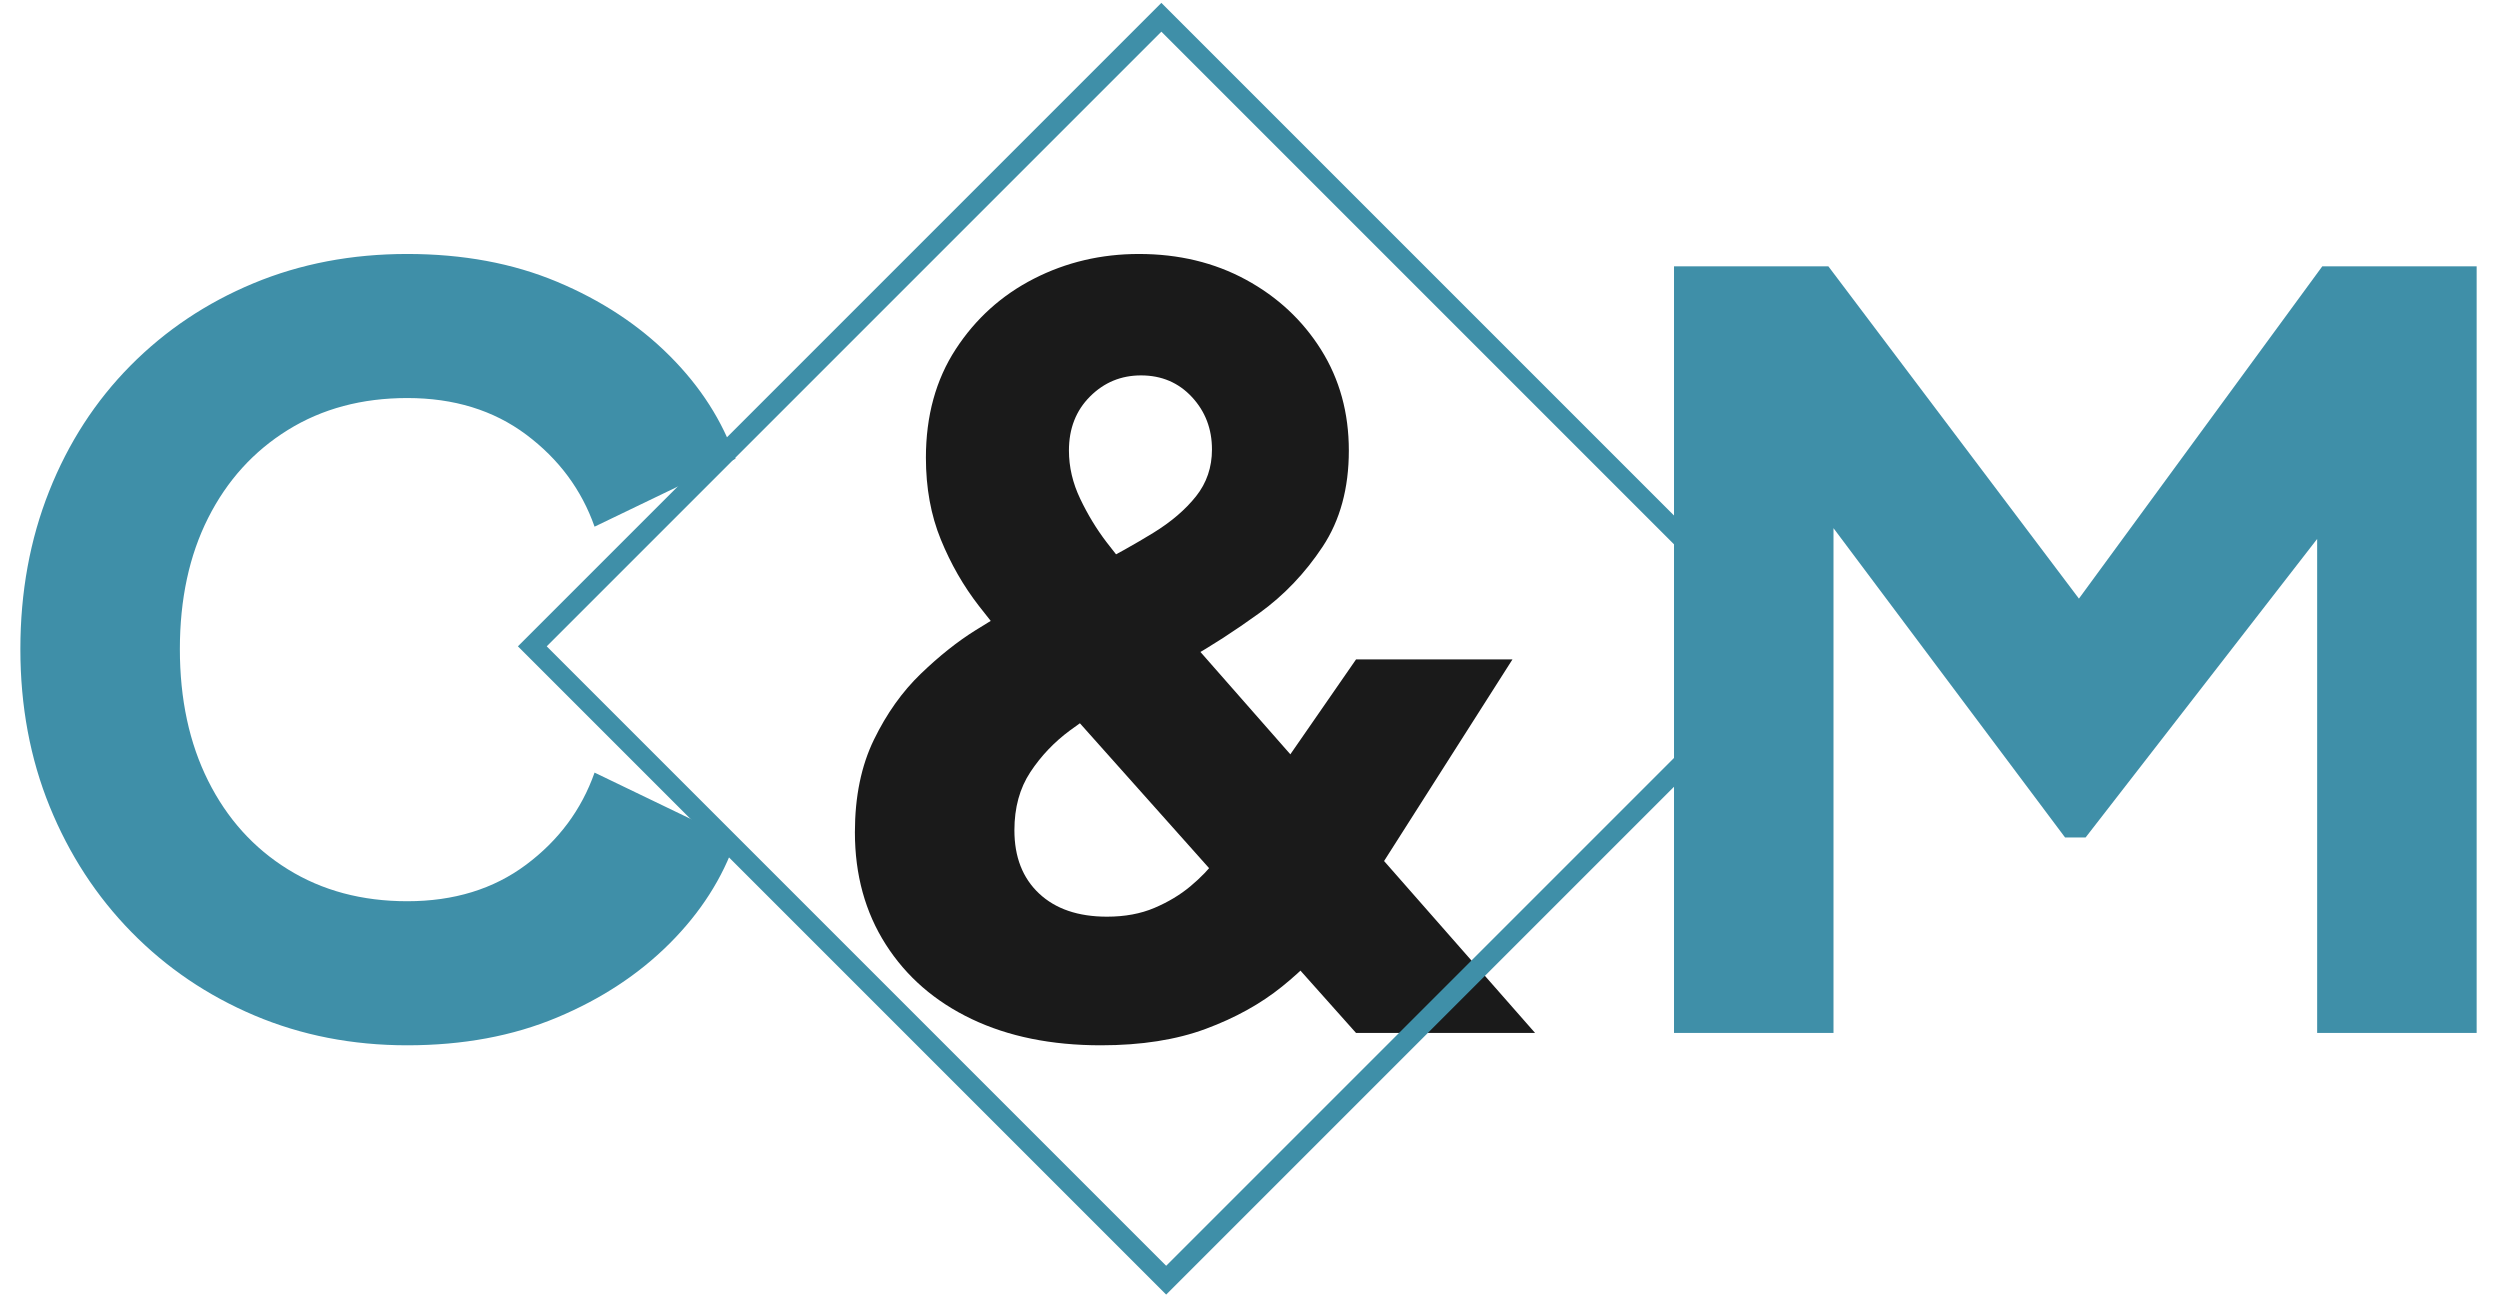
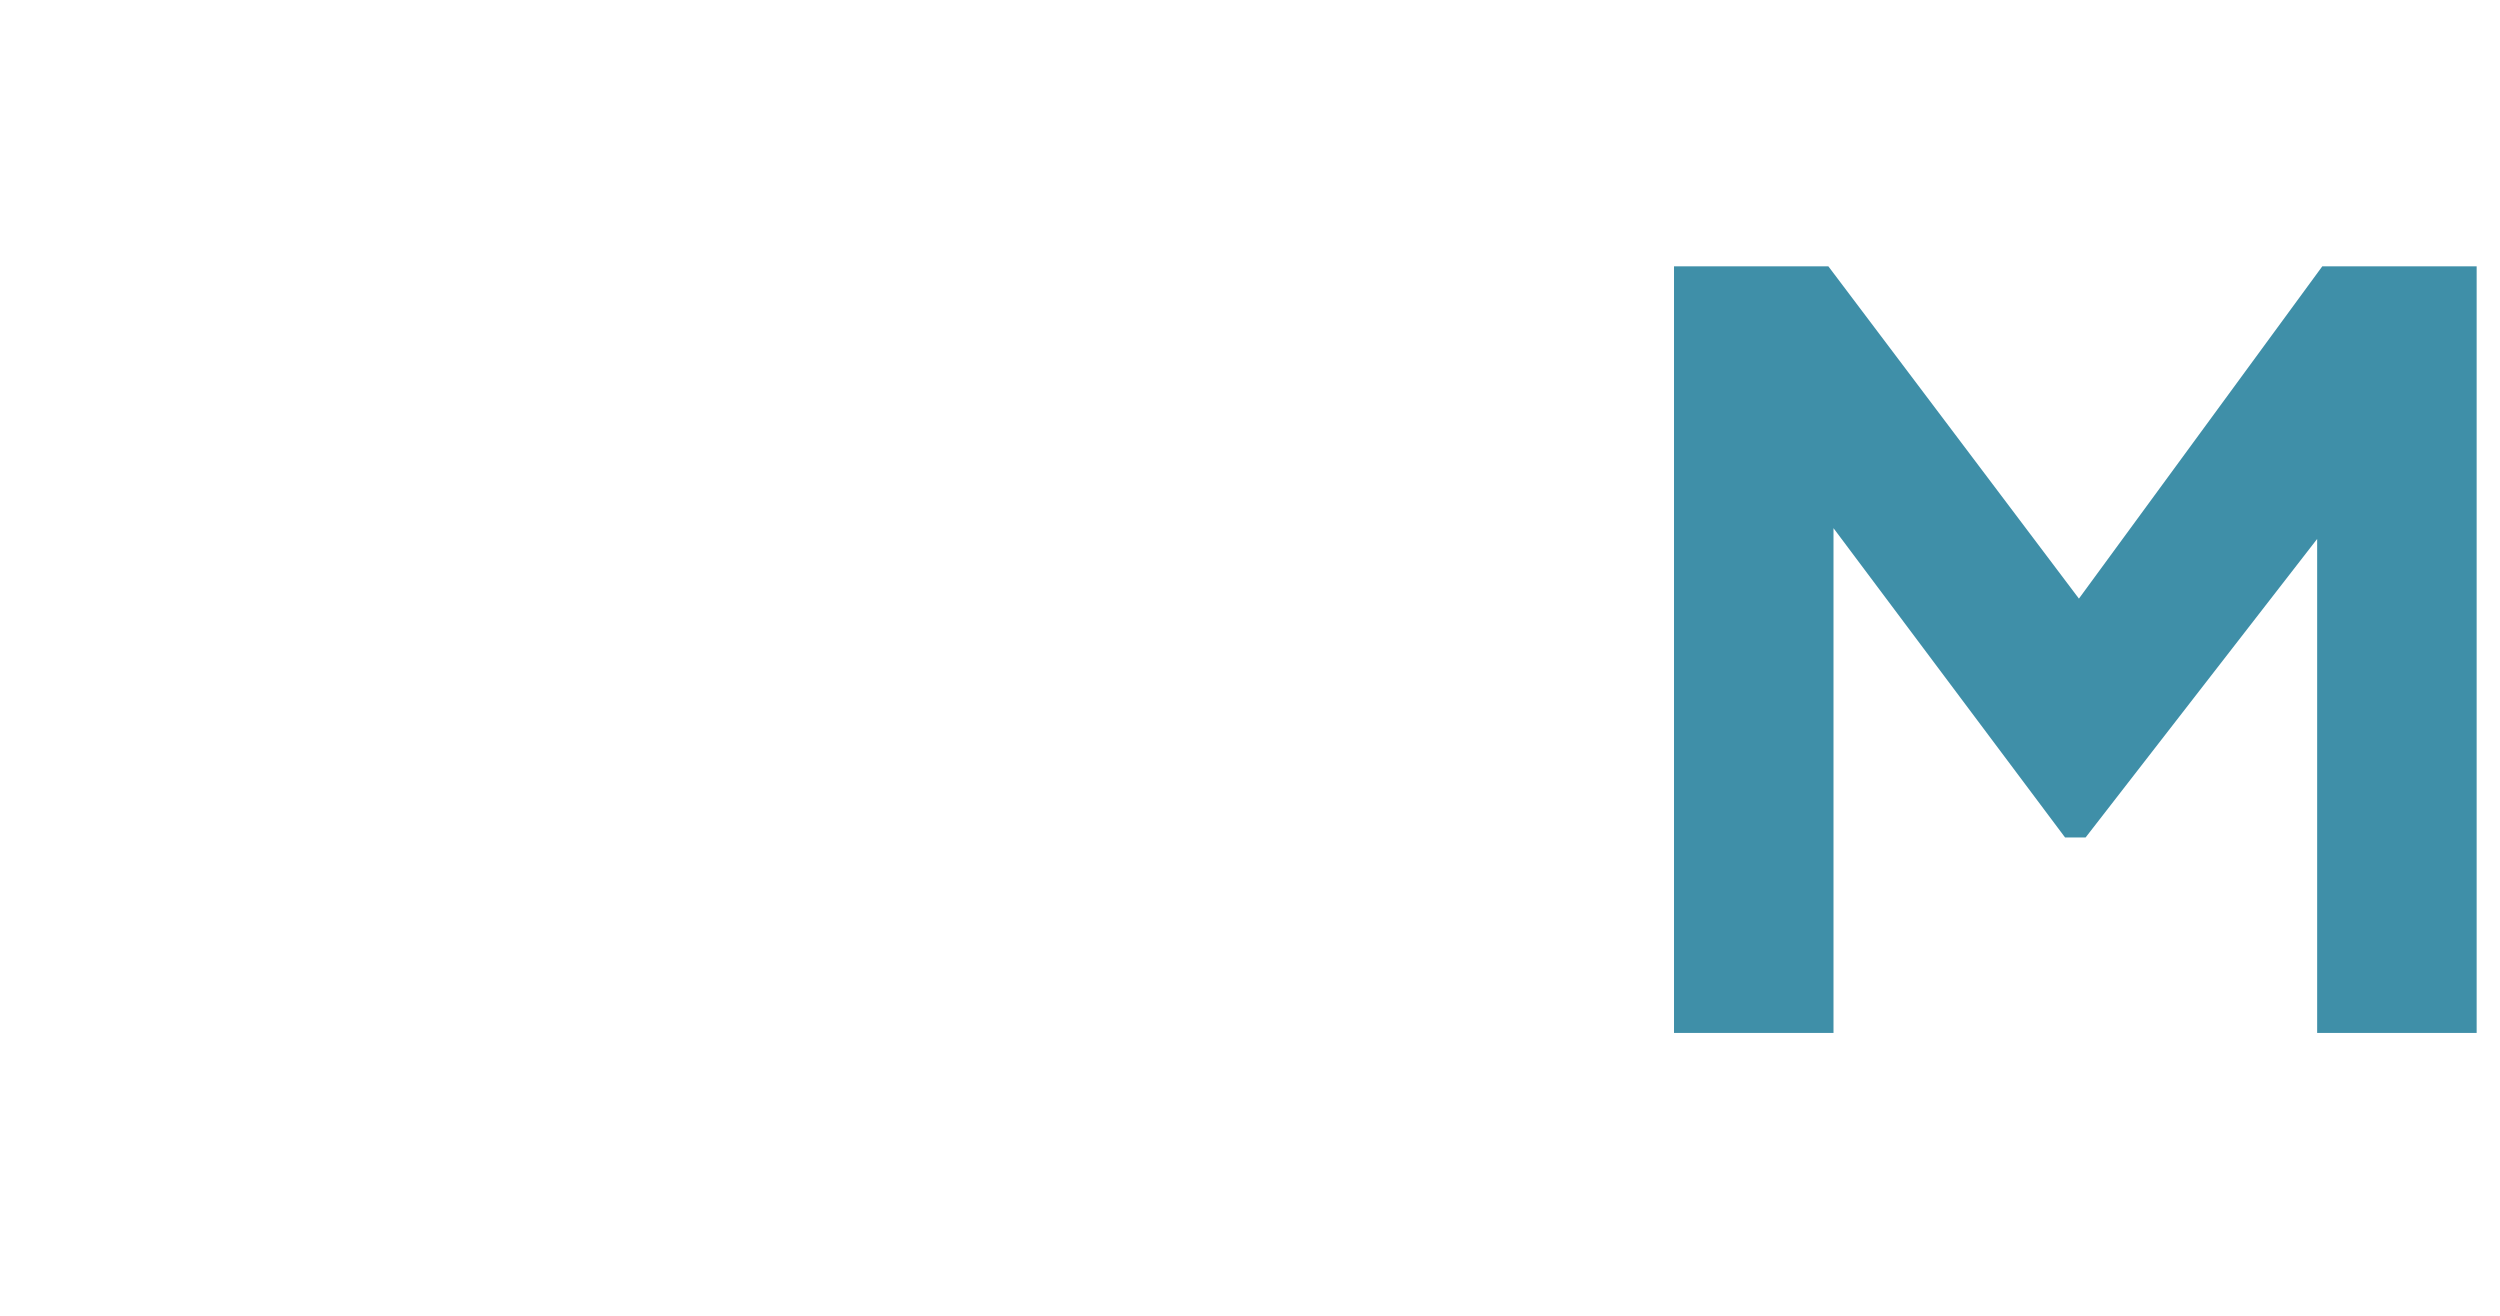
<svg xmlns="http://www.w3.org/2000/svg" version="1.1" id="Layer_1" x="0px" y="0px" width="1054px" height="555px" viewBox="0 0 1054 555" enable-background="new 0 0 1054 555" xml:space="preserve">
  <g>
    <g>
-       <path fill="#3F8FA8" d="M171.712,440.699c-23.143,0-44.618-4.196-64.425-12.581c-19.814-8.386-37.093-20.099-51.844-35.142    c-14.75-15.035-26.247-32.681-34.49-52.929c-8.243-20.241-12.365-42.367-12.365-66.377c0-24.004,4.047-46.204,12.147-66.594    c8.094-20.391,19.523-38.029,34.273-52.929c14.751-14.893,32.029-26.464,51.844-34.707c19.808-8.243,41.432-12.364,64.859-12.364    s44.469,3.904,63.124,11.714c18.655,7.809,34.491,18.221,47.506,31.236c13.015,13.016,22.268,27.481,27.766,43.385l-59.437,28.633    c-5.498-15.618-15.116-28.559-28.851-38.829c-13.74-10.263-30.443-15.401-50.108-15.401c-19.089,0-35.866,4.487-50.325,13.449    c-14.466,8.968-25.671,21.333-33.623,37.093c-7.958,15.768-11.93,34.206-11.93,55.315c0,21.116,3.972,39.629,11.93,55.532    c7.952,15.909,19.157,28.349,33.623,37.309c14.459,8.97,31.236,13.449,50.325,13.449c19.666,0,36.368-5.131,50.108-15.401    c13.734-10.263,23.353-23.21,28.851-38.829l59.437,28.634c-5.498,15.91-14.751,30.368-27.766,43.384    c-13.015,13.015-28.851,23.428-47.506,31.236C216.181,436.794,195.139,440.699,171.712,440.699z" />
-       <path fill="#1A1A1A" d="M464.115,440.699c-20.824,0-38.978-3.688-54.447-11.063c-15.476-7.375-27.548-17.854-36.226-31.453    c-8.677-13.591-13.015-29.352-13.015-47.289c0-15.036,2.671-28.051,8.026-39.045c5.349-10.989,11.93-20.242,19.74-27.766    c7.809-7.519,15.544-13.667,23.21-18.438c7.66-4.772,13.951-8.46,18.872-11.063l30.369-15.618    c9.545-4.915,18.072-9.687,25.597-14.317c7.518-4.623,13.517-9.762,18.004-15.402c4.481-5.639,6.724-12.215,6.724-19.74    c0-8.676-2.82-16.052-8.459-22.125c-5.641-6.074-12.799-9.111-21.476-9.111c-8.392,0-15.551,2.969-21.475,8.893    c-5.932,5.932-8.894,13.524-8.894,22.777c0,6.942,1.586,13.741,4.772,20.391c3.18,6.657,6.867,12.731,11.063,18.221    c4.189,5.498,8.025,10.27,11.496,14.317l169.199,192.625h-75.489L432.445,279.311c-6.657-7.518-13.232-15.469-19.74-23.861    c-6.508-8.385-11.863-17.713-16.052-27.983c-4.196-10.263-6.291-21.76-6.291-34.491c0-17.638,4.189-32.897,12.582-45.77    c8.385-12.866,19.374-22.777,32.972-29.718c13.592-6.941,28.342-10.412,44.252-10.412c16.771,0,31.813,3.62,45.12,10.846    c13.3,7.233,23.861,17.069,31.671,29.501c7.809,12.439,11.713,26.614,11.713,42.517c0,15.91-3.688,29.434-11.063,40.564    c-7.376,11.137-16.27,20.465-26.682,27.983c-10.412,7.524-20.248,13.883-29.501,19.089l-31.67,18.222    c-5.789,3.186-12.005,7.232-18.655,12.146c-6.657,4.922-12.222,10.779-16.703,17.571c-4.488,6.799-6.725,14.967-6.725,24.512    c0,11.28,3.471,20.174,10.412,26.681s16.486,9.761,28.634,9.761c7.518,0,14.167-1.227,19.957-3.688    c5.782-2.454,10.846-5.49,15.185-9.111c4.338-3.612,8.026-7.442,11.063-11.496c3.037-4.047,5.708-7.661,8.026-10.846l50.76-73.319    h65.944l-58.57,91.974c-4.337,6.941-9.618,14.533-15.834,22.776c-6.223,8.243-13.815,15.984-22.777,23.211    c-8.968,7.232-19.671,13.164-32.104,17.787C495.928,438.381,481.178,440.699,464.115,440.699z" />
      <path fill="#3F8FA8" d="M705.761,435.493V112.282h65.075l121.041,160.521H861.51l117.57-160.521h65.076v323.211h-67.245V186.469    l26.898,6.074L879.296,353.063h-8.675L750.445,192.542l22.56-6.074v249.025H705.761z" />
    </g>
  </g>
-   <rect x="303.169" y="84.494" transform="matrix(0.707 -0.707 0.707 0.707 -49.651 427.097)" fill="none" stroke="#3F8FA8" stroke-width="8.59" stroke-miterlimit="10" width="375.115" height="377.979" />
</svg>